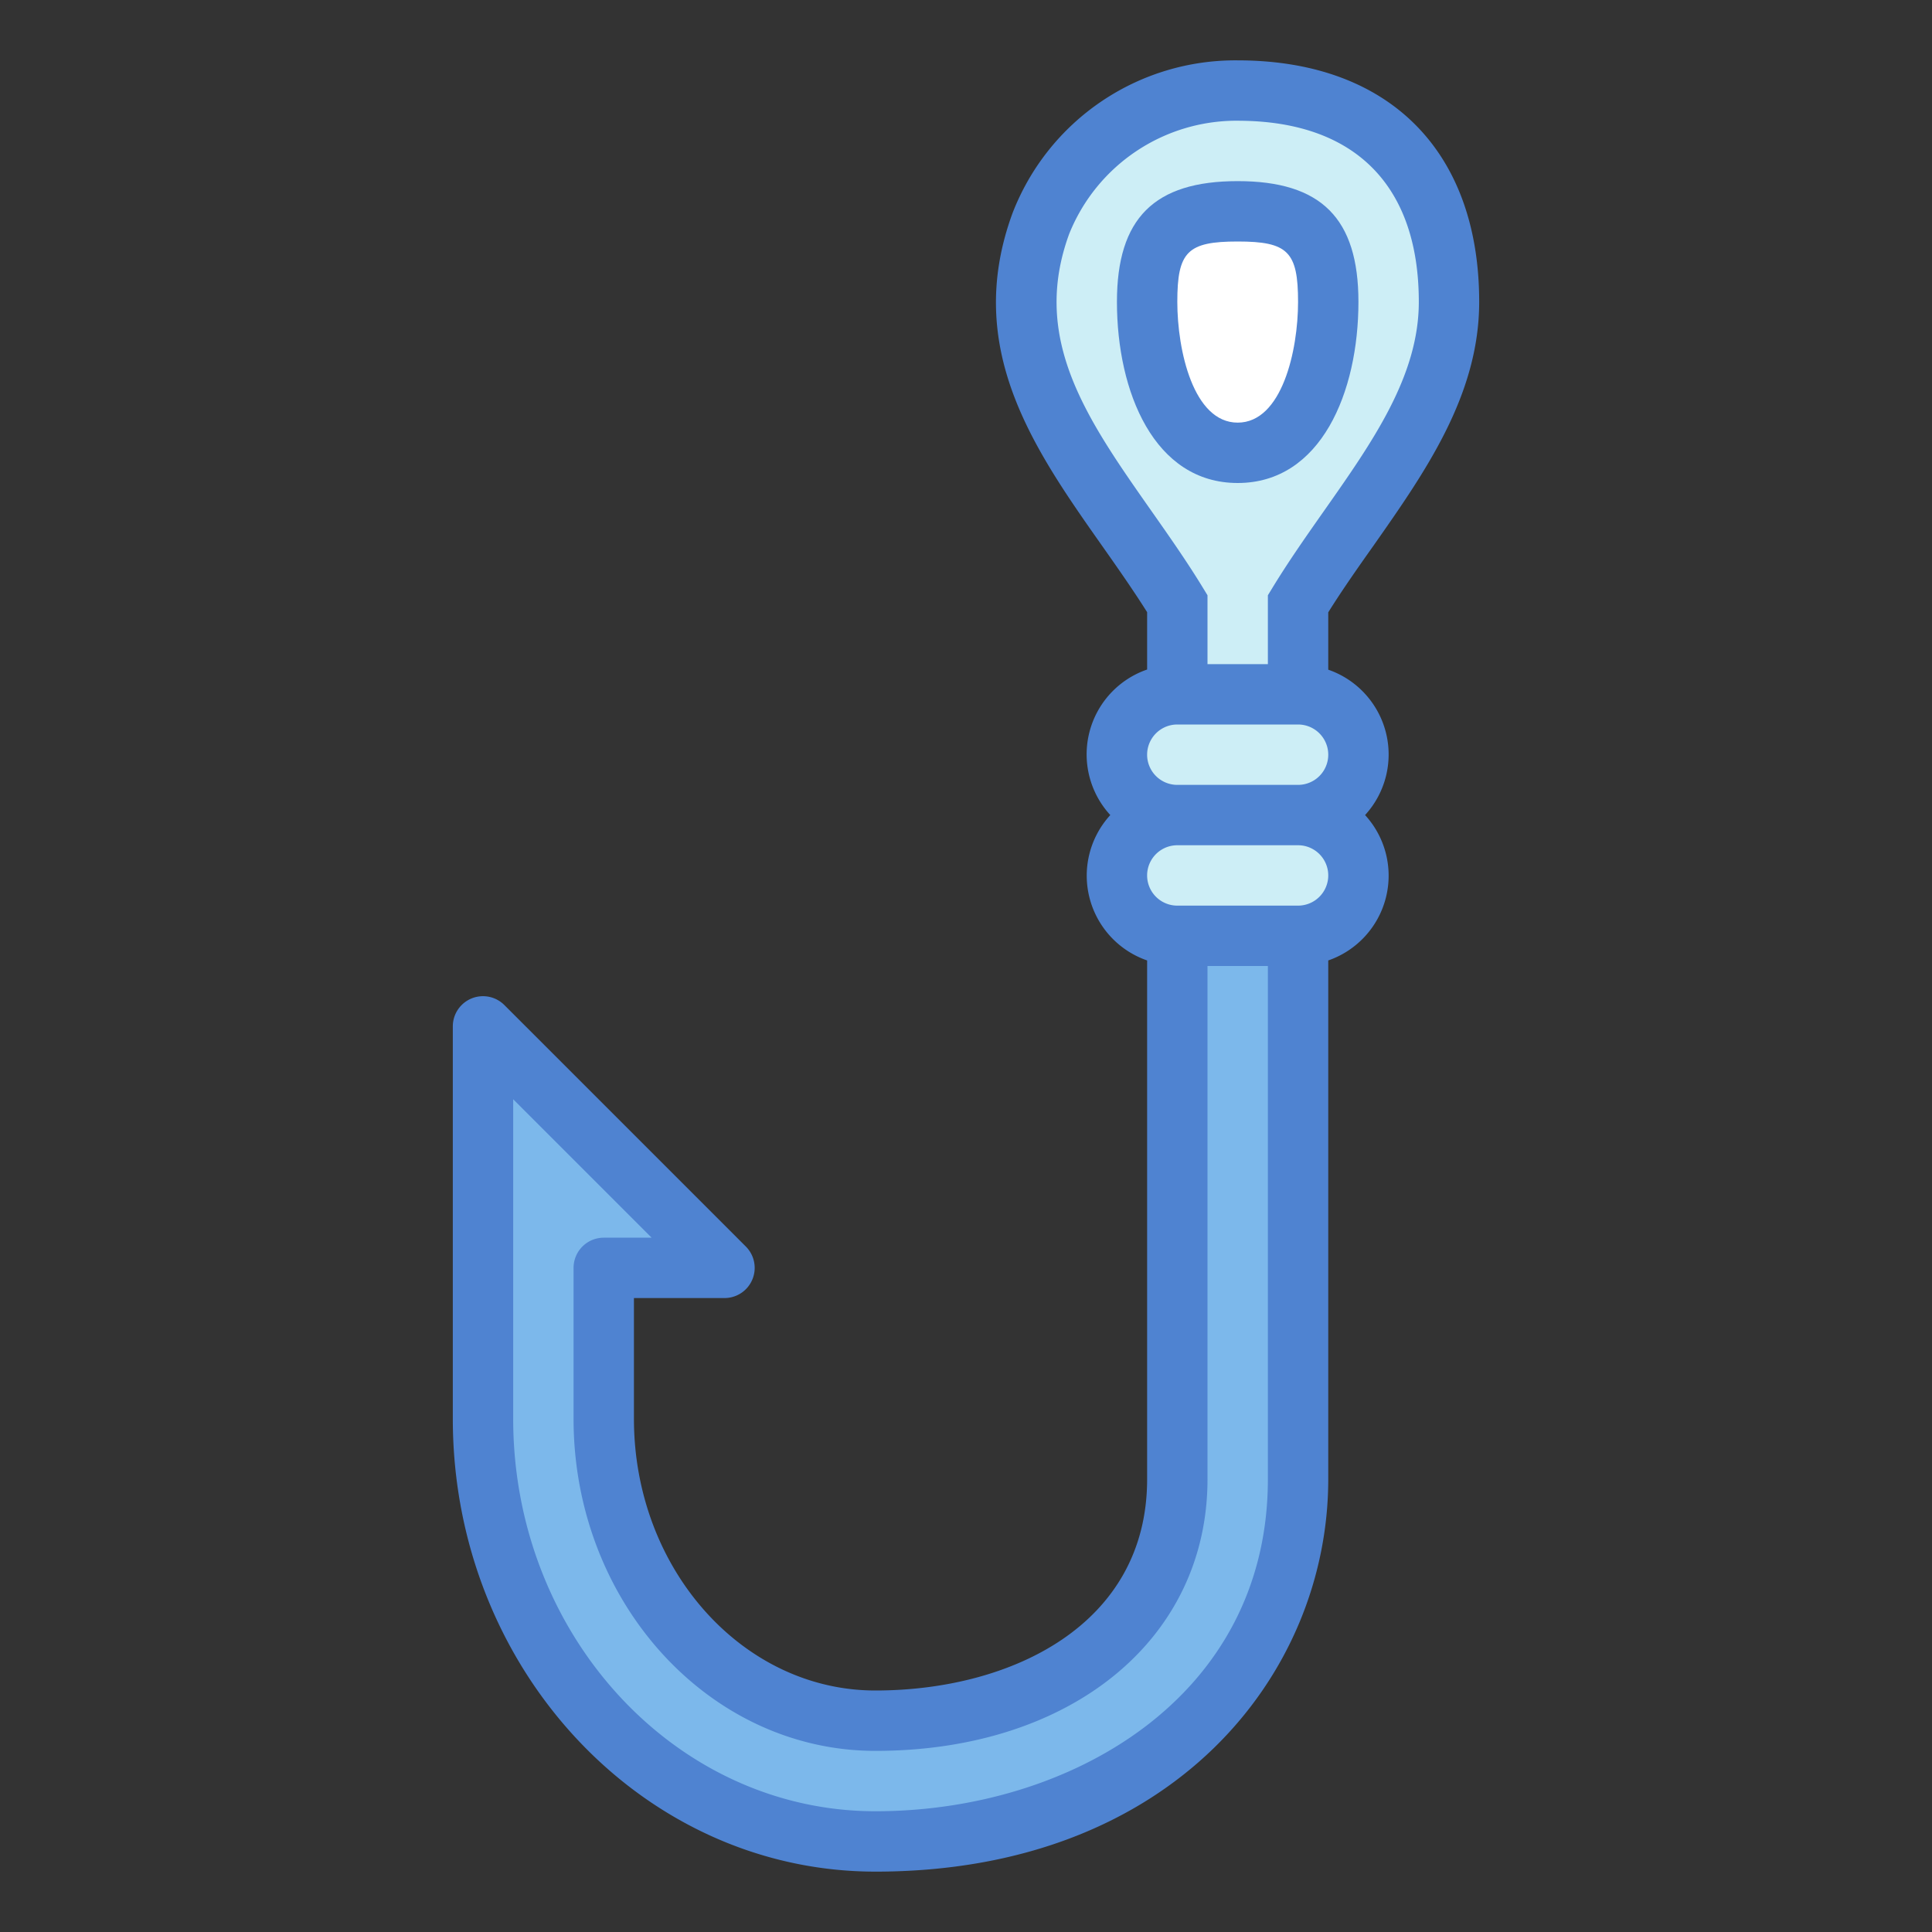
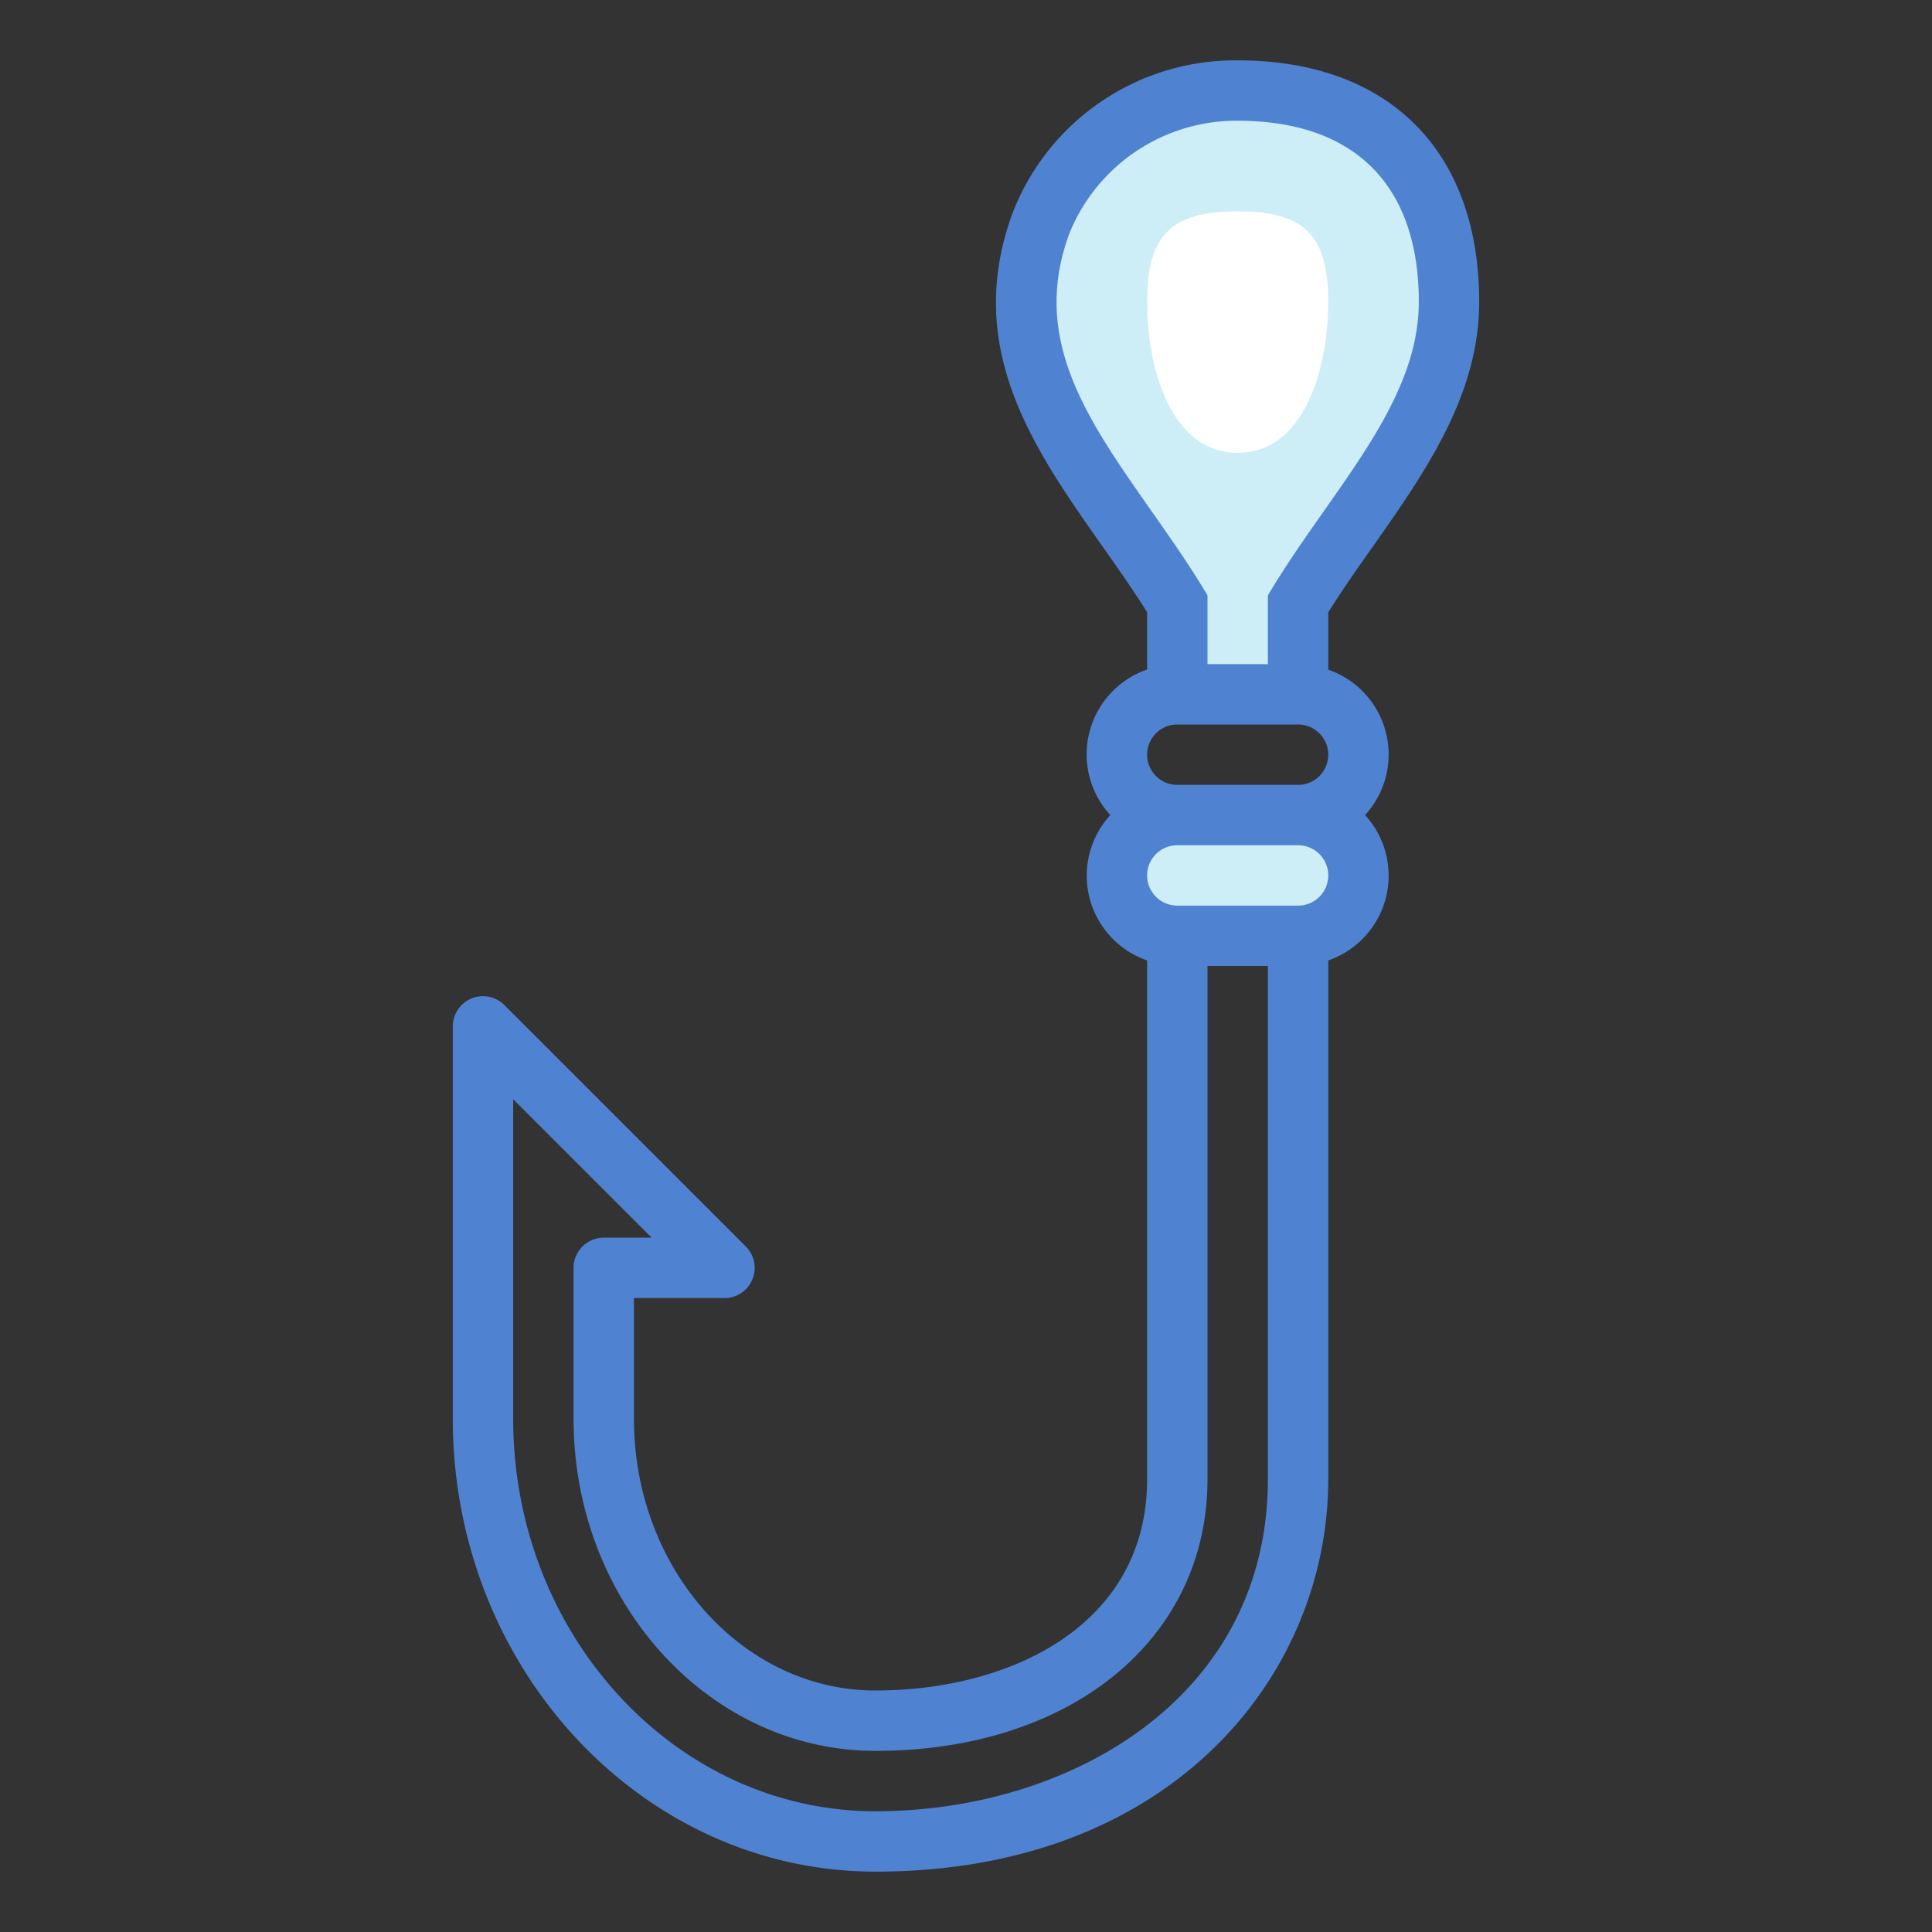
<svg xmlns="http://www.w3.org/2000/svg" height="512" viewBox="0 0 64 64" width="512">
  <rect x="0" y="0" width="64" height="64" fill="#333333" stroke="none" />
  <g id="Blue">
    <path d="m41.086 3a6.932 6.932 0 0 0 -6.607 4.405c-1.844 5.031 2.056 8.548 4.521 12.595v3h4v-3c2.019-3.315 5-6.274 5-10 0-4.39-2.548-6.966-6.914-7z" fill="#cdeef6" />
    <path d="m44 10c0 2.209-.791 5-3 5s-3-2.791-3-5 .791-3 3-3 3 .791 3 3z" fill="#fff" />
-     <path d="m43 49v-18h-4v18c0 5.247-4.753 8-10 8s-9-4.753-9-10v-5h4l-8-8v13c0 7.456 5.544 14 13 14s14-4.544 14-12z" fill="#7cb8eb" />
-     <rect fill="#cdeef6" height="4" rx="2" width="8" x="37" y="23" />
    <rect fill="#cdeef6" height="4" rx="2" width="8" x="37" y="27" />
    <g fill="#4f83d1">
-       <path d="m41 16c2.763 0 4-3.014 4-6 0-2.767-1.233-4-4-4s-4 1.233-4 4c0 2.986 1.237 6 4 6zm0-8c1.663 0 2 .336 2 2 0 1.608-.532 4-2 4s-2-2.392-2-4c0-1.664.337-2 2-2z" />
      <path d="m29 62c9.848 0 15-6.54 15-13v-17.184a2.972 2.972 0 0 0 1.22-4.816 2.972 2.972 0 0 0 -1.22-4.816v-1.9c.465-.742.986-1.485 1.493-2.2 1.724-2.459 3.507-4.996 3.507-8.084 0-4.971-2.956-7.962-7.906-8h-.066a7.91 7.91 0 0 0 -7.487 5.061c-1.638 4.466.7 7.8 2.966 11.018.507.72 1.028 1.463 1.493 2.2v1.9a2.972 2.972 0 0 0 -1.22 4.821 2.972 2.972 0 0 0 1.22 4.816v17.184c0 4.835-4.521 7-9 7-4.411 0-8-4.038-8-9v-4h3a1 1 0 0 0 .707-1.707l-8-8a1 1 0 0 0 -1.707.707v13c0 8.271 6.28 15 14 15zm6.418-54.251a5.975 5.975 0 0 1 5.66-3.749c3.822.029 5.922 2.16 5.922 6 0 2.456-1.527 4.628-3.144 6.929-.578.823-1.176 1.674-1.71 2.551l-.146.239v2.281h-2v-2.281l-.146-.239c-.534-.877-1.132-1.728-1.71-2.551-2.144-3.056-4.002-5.696-2.726-9.18zm3.582 16.251h4a1 1 0 0 1 0 2h-4a1 1 0 0 1 0-2zm0 4h4a1 1 0 0 1 0 2h-4a1 1 0 0 1 0-2zm-22 8.414 4.586 4.586h-1.586a1 1 0 0 0 -1 1v5c0 6.065 4.486 11 10 11 6.477 0 11-3.7 11-9v-17h2v17c0 7.222-6.54 11-13 11-6.617 0-12-5.832-12-13z" />
    </g>
  </g>
</svg>